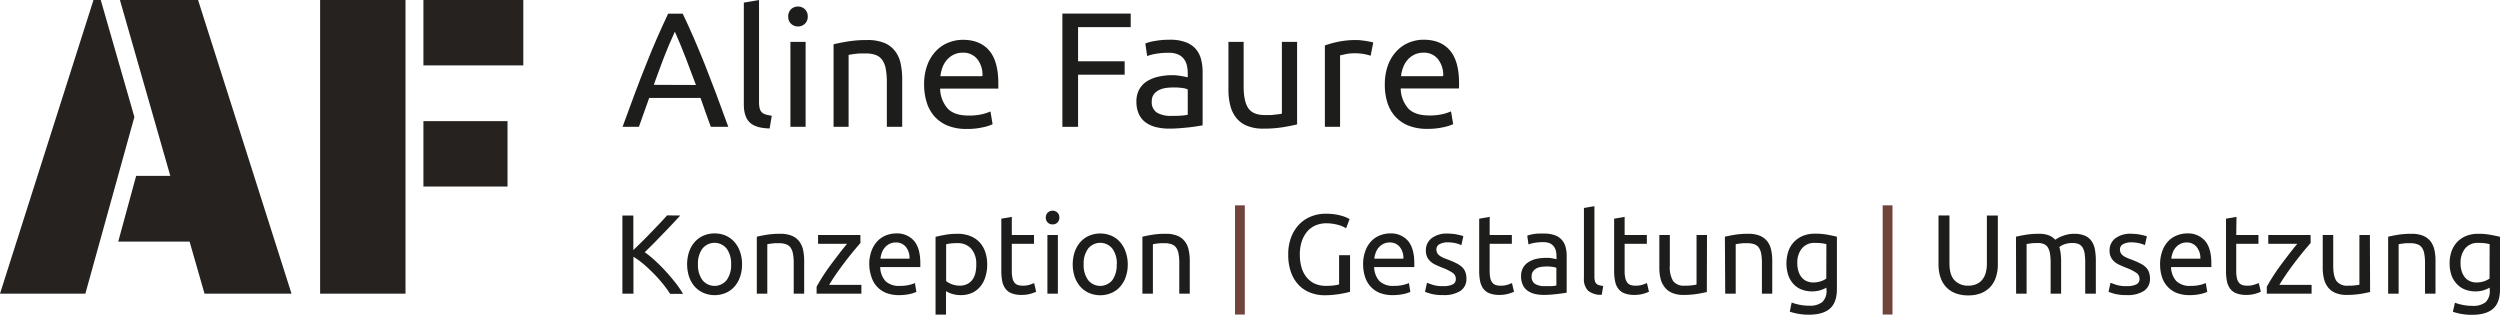
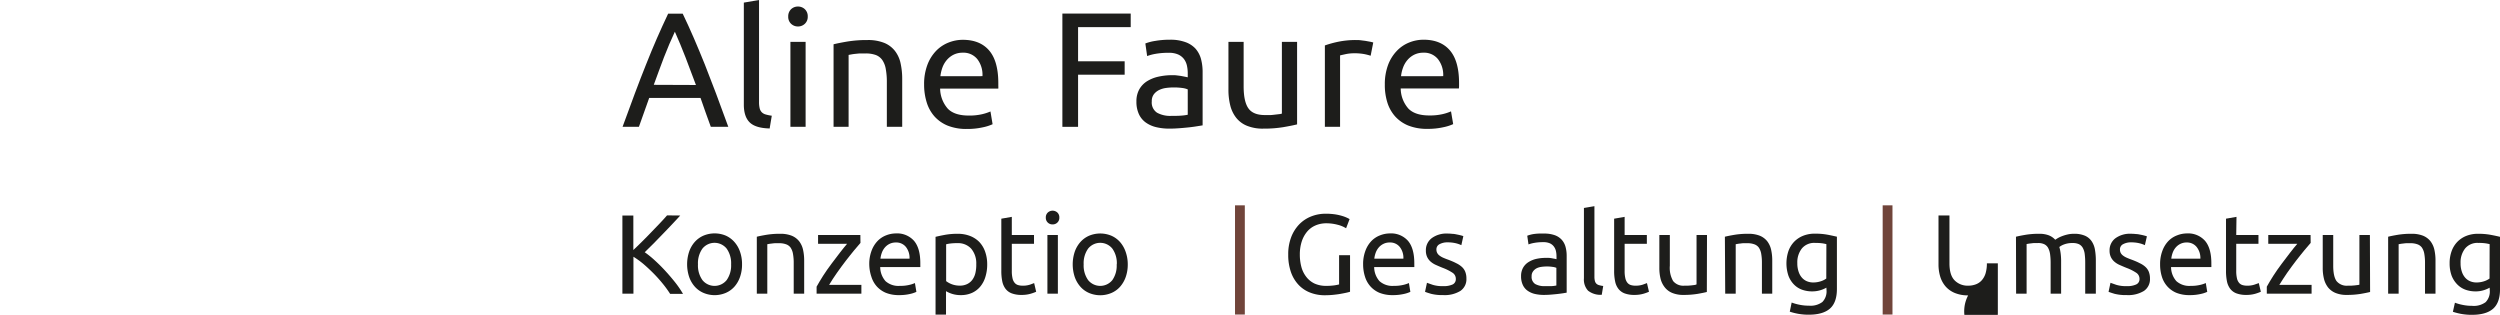
<svg xmlns="http://www.w3.org/2000/svg" viewBox="0 0 764.79 96.32">
  <defs>
    <style>.cls-1{fill:#1d1d1b;}.cls-2{fill:#70443a;}.cls-3{fill:#25221f;}</style>
  </defs>
  <title>Element 2</title>
  <g id="Ebene_2" data-name="Ebene 2">
    <g id="Ebene_1-2" data-name="Ebene 1">
      <path class="cls-1" d="M208.1,65.93c-.71.78-1.52,1.65-2.42,2.6s-1.83,1.94-2.81,2.94l-2.91,3-2.73,2.69a30.41,30.41,0,0,1,3.14,2.55c1.1,1,2.19,2.09,3.24,3.24s2.06,2.33,3,3.52a30.22,30.22,0,0,1,2.33,3.42H205a33.18,33.18,0,0,0-2.38-3.26,42.12,42.12,0,0,0-2.84-3.14c-1-1-2-1.93-3-2.78a27.15,27.15,0,0,0-3-2.17V89.84H190.4V65.93h3.35V76.49c.8-.76,1.69-1.62,2.65-2.57S198.32,72,199.27,71l2.67-2.78c.84-.89,1.55-1.66,2.12-2.33Z" />
      <path class="cls-1" d="M227,80.87a11.21,11.21,0,0,1-.62,3.86,8.76,8.76,0,0,1-1.74,3A7.57,7.57,0,0,1,222,89.61a8.74,8.74,0,0,1-6.76,0,7.52,7.52,0,0,1-2.68-1.91,8.76,8.76,0,0,1-1.74-3,12.29,12.29,0,0,1,0-7.71,8.71,8.71,0,0,1,1.74-3,7.67,7.67,0,0,1,2.68-1.92,8.86,8.86,0,0,1,6.76,0A7.73,7.73,0,0,1,224.64,74a8.71,8.71,0,0,1,1.74,3A11.27,11.27,0,0,1,227,80.87Zm-3.34,0a7.74,7.74,0,0,0-1.36-4.81,4.76,4.76,0,0,0-7.42,0,7.68,7.68,0,0,0-1.36,4.81,7.7,7.7,0,0,0,1.36,4.81,4.76,4.76,0,0,0,7.42,0A7.76,7.76,0,0,0,223.66,80.87Z" />
      <path class="cls-1" d="M231.52,72.42c.74-.19,1.72-.38,2.94-.59a25.05,25.05,0,0,1,4.21-.31,9.13,9.13,0,0,1,3.55.6,5.64,5.64,0,0,1,2.26,1.69,6.66,6.66,0,0,1,1.19,2.61,15.11,15.11,0,0,1,.34,3.34V89.84h-3.2V80.45a15.14,15.14,0,0,0-.23-2.82,4.81,4.81,0,0,0-.74-1.9,2.88,2.88,0,0,0-1.38-1,6.05,6.05,0,0,0-2.14-.33l-1.07,0c-.37,0-.72.05-1.05.09s-.63.07-.9.12l-.57.1V89.84h-3.21Z" />
      <path class="cls-1" d="M263.23,74.31q-.72.8-1.92,2.25c-.79,1-1.64,2-2.55,3.2s-1.82,2.41-2.72,3.7-1.71,2.51-2.4,3.69h9.87v2.69h-13.7V87.7c.55-1,1.23-2.13,2-3.35s1.65-2.43,2.54-3.64,1.75-2.34,2.59-3.41,1.57-2,2.19-2.71h-8.87V71.9h12.94Z" />
      <path class="cls-1" d="M265.92,80.9a11.42,11.42,0,0,1,.69-4.15,8.6,8.6,0,0,1,1.83-3A7.3,7.3,0,0,1,271.06,72a8.22,8.22,0,0,1,3-.59,6.89,6.89,0,0,1,5.55,2.26q1.94,2.27,1.93,6.88v.54a5.47,5.47,0,0,1,0,.6H269.27A6.58,6.58,0,0,0,270.89,86a5.9,5.9,0,0,0,4.41,1.45,11.57,11.57,0,0,0,2.85-.29,9.26,9.26,0,0,0,1.74-.57l.45,2.69a9.22,9.22,0,0,1-2,.66,14.64,14.64,0,0,1-3.33.34,10.56,10.56,0,0,1-4-.7,7.81,7.81,0,0,1-2.82-2,8,8,0,0,1-1.63-2.95A12.4,12.4,0,0,1,265.92,80.9Zm12.32-1.76a5.38,5.38,0,0,0-1.09-3.57,3.75,3.75,0,0,0-3.09-1.39,4.24,4.24,0,0,0-1.95.43,4.51,4.51,0,0,0-1.43,1.12,5.26,5.26,0,0,0-.91,1.58,7.85,7.85,0,0,0-.43,1.83Z" />
      <path class="cls-1" d="M302,80.9a12.51,12.51,0,0,1-.54,3.76,8.44,8.44,0,0,1-1.57,3,7.09,7.09,0,0,1-2.53,1.93,8.16,8.16,0,0,1-3.44.69,8.53,8.53,0,0,1-2.74-.41,8.82,8.82,0,0,1-1.78-.8v7.18h-3.2V72.45c.76-.18,1.7-.39,2.84-.6a21.05,21.05,0,0,1,3.95-.33,10.24,10.24,0,0,1,3.73.65A8,8,0,0,1,299.56,74,8.29,8.29,0,0,1,301.37,77,11.41,11.41,0,0,1,302,80.9Zm-3.35,0a6.92,6.92,0,0,0-1.55-4.83A5.39,5.39,0,0,0,293,74.38a18.43,18.43,0,0,0-2.26.11,10,10,0,0,0-1.3.24V86a6.8,6.8,0,0,0,4.11,1.38,5,5,0,0,0,2.36-.5,4.31,4.31,0,0,0,1.61-1.38,5.72,5.72,0,0,0,.89-2.07A11,11,0,0,0,298.66,80.9Z" />
      <path class="cls-1" d="M309.53,71.9h6.79v2.69h-6.79v8.28a9.71,9.71,0,0,0,.21,2.22,3.16,3.16,0,0,0,.62,1.38,2.18,2.18,0,0,0,1,.71,4.57,4.57,0,0,0,1.45.21,6.78,6.78,0,0,0,2.33-.33l1.22-.46.62,2.65a12.63,12.63,0,0,1-1.69.61,9.62,9.62,0,0,1-2.76.36,8.3,8.3,0,0,1-3-.47,4.29,4.29,0,0,1-1.92-1.4,5.66,5.66,0,0,1-1-2.29,15.54,15.54,0,0,1-.29-3.16v-16l3.21-.56Z" />
      <path class="cls-1" d="M322,68.65a2,2,0,0,1-1.46-.56,2,2,0,0,1-.61-1.54,2,2,0,0,1,.61-1.53,2.17,2.17,0,0,1,2.93,0,2,2,0,0,1,.6,1.53,2,2,0,0,1-2.07,2.1Zm1.62,21.19h-3.2V71.9h3.2Z" />
      <path class="cls-1" d="M345,80.87a11.45,11.45,0,0,1-.62,3.86,9.1,9.1,0,0,1-1.74,3,7.52,7.52,0,0,1-2.68,1.91,8.74,8.74,0,0,1-6.76,0,7.48,7.48,0,0,1-2.67-1.91,9,9,0,0,1-1.75-3,12.29,12.29,0,0,1,0-7.71,8.89,8.89,0,0,1,1.75-3,7.63,7.63,0,0,1,2.67-1.92,8.86,8.86,0,0,1,6.76,0A7.67,7.67,0,0,1,342.6,74a9,9,0,0,1,1.74,3A11.51,11.51,0,0,1,345,80.87Zm-3.35,0a7.68,7.68,0,0,0-1.36-4.81,4.76,4.76,0,0,0-7.42,0,7.68,7.68,0,0,0-1.36,4.81,7.7,7.7,0,0,0,1.36,4.81,4.76,4.76,0,0,0,7.42,0A7.7,7.7,0,0,0,341.61,80.87Z" />
-       <path class="cls-1" d="M349.48,72.42c.73-.19,1.71-.38,2.93-.59a25.05,25.05,0,0,1,4.21-.31,9.1,9.1,0,0,1,3.55.6,5.51,5.51,0,0,1,2.26,1.69,6.52,6.52,0,0,1,1.19,2.61,15.09,15.09,0,0,1,.35,3.34V89.84h-3.21V80.45a15.22,15.22,0,0,0-.22-2.82,4.67,4.67,0,0,0-.75-1.9,2.79,2.79,0,0,0-1.38-1,6,6,0,0,0-2.13-.33l-1.07,0c-.37,0-.72.05-1.06.09s-.63.07-.89.12l-.57.1V89.84h-3.21Z" />
      <path class="cls-2" d="M377.81,62.82h3v33.4h-3Z" />
      <path class="cls-1" d="M409.65,78.07H413V89.25c-.28.09-.68.2-1.19.31s-1.12.23-1.8.35-1.42.21-2.22.29-1.63.12-2.45.12a12.1,12.1,0,0,1-4.59-.83,9.61,9.61,0,0,1-3.55-2.41,10.93,10.93,0,0,1-2.3-3.9,16,16,0,0,1-.81-5.31,14.49,14.49,0,0,1,.91-5.33,11.61,11.61,0,0,1,2.47-3.92,10.39,10.39,0,0,1,3.64-2.41,11.84,11.84,0,0,1,4.47-.83,19,19,0,0,1,2.88.2,16,16,0,0,1,2.16.49,10.88,10.88,0,0,1,1.46.55,7.72,7.72,0,0,1,.78.41l-1.07,2.8a9,9,0,0,0-2.66-1.09,13.22,13.22,0,0,0-3.38-.43,8.18,8.18,0,0,0-3.33.66,6.92,6.92,0,0,0-2.55,1.89,9,9,0,0,0-1.64,3,12.77,12.77,0,0,0-.59,4,14.45,14.45,0,0,0,.5,3.9,8.46,8.46,0,0,0,1.52,3,6.91,6.91,0,0,0,2.52,2,8.41,8.41,0,0,0,3.54.69,17.23,17.23,0,0,0,2.46-.15,13.39,13.39,0,0,0,1.47-.29Z" />
      <path class="cls-1" d="M417,80.9a11.42,11.42,0,0,1,.69-4.15,8.6,8.6,0,0,1,1.83-3A7.3,7.3,0,0,1,422.17,72a8.22,8.22,0,0,1,3-.59,6.88,6.88,0,0,1,5.55,2.26q1.94,2.27,1.94,6.88v.54a5.32,5.32,0,0,1,0,.6H420.38A6.58,6.58,0,0,0,422,86a5.93,5.93,0,0,0,4.42,1.45,11.54,11.54,0,0,0,2.84-.29,9.67,9.67,0,0,0,1.75-.57l.44,2.69a9.22,9.22,0,0,1-2.05.66,14.64,14.64,0,0,1-3.33.34,10.59,10.59,0,0,1-4.05-.7,7.69,7.69,0,0,1-2.81-2,7.89,7.89,0,0,1-1.64-2.95A12.4,12.4,0,0,1,417,80.9Zm12.32-1.76a5.38,5.38,0,0,0-1.09-3.57,3.74,3.74,0,0,0-3.09-1.39,4.17,4.17,0,0,0-1.94.43,4.44,4.44,0,0,0-1.44,1.12,5.26,5.26,0,0,0-.91,1.58,7.85,7.85,0,0,0-.43,1.83Z" />
      <path class="cls-1" d="M441.49,87.53a6.39,6.39,0,0,0,2.92-.52,1.77,1.77,0,0,0,.95-1.66,2.2,2.2,0,0,0-.93-1.86,14.93,14.93,0,0,0-3.07-1.55c-.7-.28-1.36-.56-2-.85a6.52,6.52,0,0,1-1.64-1,4.34,4.34,0,0,1-1.1-1.41,4.47,4.47,0,0,1-.42-2A4.57,4.57,0,0,1,438,72.85a7.53,7.53,0,0,1,4.8-1.4,12.91,12.91,0,0,1,1.52.09c.5,0,1,.12,1.41.2s.82.17,1.16.26.59.17.77.24L447.05,75a9,9,0,0,0-1.62-.57,10.81,10.81,0,0,0-2.66-.29,4.88,4.88,0,0,0-2.35.54,1.77,1.77,0,0,0-1,1.67,2.23,2.23,0,0,0,.23,1,2.37,2.37,0,0,0,.69.81,5.37,5.37,0,0,0,1.15.68c.46.2,1,.42,1.66.65.85.33,1.61.64,2.28,1a7,7,0,0,1,1.7,1.09,4,4,0,0,1,1.09,1.5,5.5,5.5,0,0,1,.38,2.16A4.29,4.29,0,0,1,446.75,89a9.19,9.19,0,0,1-5.26,1.27,13.93,13.93,0,0,1-3.72-.39c-.9-.27-1.51-.47-1.83-.61l.59-2.76c.36.14,1,.35,1.75.62A10.06,10.06,0,0,0,441.49,87.53Z" />
-       <path class="cls-1" d="M455.71,71.9h6.79v2.69h-6.79v8.28a10.39,10.39,0,0,0,.2,2.22,3.28,3.28,0,0,0,.63,1.38,2.18,2.18,0,0,0,1,.71,4.52,4.52,0,0,0,1.45.21,6.78,6.78,0,0,0,2.33-.33l1.22-.46.62,2.65a12.63,12.63,0,0,1-1.69.61,9.62,9.62,0,0,1-2.76.36,8.4,8.4,0,0,1-3-.47,4.32,4.32,0,0,1-1.91-1.4,5.66,5.66,0,0,1-1-2.29,15.54,15.54,0,0,1-.29-3.16v-16l3.21-.56Z" />
      <path class="cls-1" d="M472.37,71.45a9.39,9.39,0,0,1,3.26.5,5.31,5.31,0,0,1,2.14,1.41,5.4,5.4,0,0,1,1.16,2.18,10.46,10.46,0,0,1,.34,2.77V89.53l-1.15.19c-.5.08-1.06.15-1.68.22s-1.29.13-2,.19-1.44.09-2.15.09a12.19,12.19,0,0,1-2.8-.31,6.38,6.38,0,0,1-2.21-1,4.41,4.41,0,0,1-1.44-1.77,6.16,6.16,0,0,1-.52-2.66,5.12,5.12,0,0,1,.6-2.55,4.85,4.85,0,0,1,1.64-1.73,7.65,7.65,0,0,1,2.41-1,13,13,0,0,1,2.9-.31,8.48,8.48,0,0,1,1,0,9.44,9.44,0,0,1,1,.14l.81.15.48.11v-.9a7.55,7.55,0,0,0-.17-1.57,3.61,3.61,0,0,0-.62-1.38,3.17,3.17,0,0,0-1.23-1,4.81,4.81,0,0,0-2-.36,15.09,15.09,0,0,0-2.77.22,9.65,9.65,0,0,0-1.78.47l-.38-2.66a10.08,10.08,0,0,1,2.07-.53A18.13,18.13,0,0,1,472.37,71.45Zm.28,16.08c.76,0,1.43,0,2,0a9.66,9.66,0,0,0,1.47-.19V81.94a3.9,3.9,0,0,0-1.12-.29,11.22,11.22,0,0,0-1.88-.13,12.12,12.12,0,0,0-1.54.11,4.71,4.71,0,0,0-1.48.43A3.19,3.19,0,0,0,469,83a2.35,2.35,0,0,0-.45,1.5,2.56,2.56,0,0,0,1.1,2.39A5.76,5.76,0,0,0,472.65,87.53Z" />
      <path class="cls-1" d="M490,90.18a6.12,6.12,0,0,1-4.2-1.27,5,5,0,0,1-1.25-3.76V63.62l3.21-.55V84.63a5.24,5.24,0,0,0,.14,1.31,1.8,1.8,0,0,0,.45.83,1.85,1.85,0,0,0,.83.46,7.81,7.81,0,0,0,1.27.26Z" />
      <path class="cls-1" d="M497,71.9h6.8v2.69H497v8.28a9.71,9.71,0,0,0,.21,2.22,3.4,3.4,0,0,0,.62,1.38,2.21,2.21,0,0,0,1,.71,4.48,4.48,0,0,0,1.45.21,6.72,6.72,0,0,0,2.32-.33l1.23-.46.62,2.65a13.2,13.2,0,0,1-1.69.61,9.67,9.67,0,0,1-2.76.36,8.36,8.36,0,0,1-3-.47,4.32,4.32,0,0,1-1.91-1.4,5.41,5.41,0,0,1-1-2.29,14.81,14.81,0,0,1-.3-3.16v-16l3.21-.56Z" />
      <path class="cls-1" d="M522.15,89.32c-.73.19-1.7.38-2.91.59a25.89,25.89,0,0,1-4.19.31,8.76,8.76,0,0,1-3.49-.61,5.6,5.6,0,0,1-2.27-1.7A7,7,0,0,1,508,85.3a13.73,13.73,0,0,1-.38-3.33V71.9h3.21v9.38a8.11,8.11,0,0,0,1,4.69,4,4,0,0,0,3.48,1.42c.35,0,.7,0,1.07,0l1-.08.88-.11A2.28,2.28,0,0,0,519,87V71.9h3.2Z" />
      <path class="cls-1" d="M527.67,72.42c.74-.19,1.72-.38,2.94-.59a24.93,24.93,0,0,1,4.2-.31,9.19,9.19,0,0,1,3.56.6,5.64,5.64,0,0,1,2.26,1.69,6.66,6.66,0,0,1,1.19,2.61,15.11,15.11,0,0,1,.34,3.34V89.84H539V80.45a15.22,15.22,0,0,0-.22-2.82,4.81,4.81,0,0,0-.74-1.9,2.88,2.88,0,0,0-1.38-1,6.05,6.05,0,0,0-2.14-.33l-1.07,0c-.37,0-.72.05-1,.09a9,9,0,0,0-.9.12l-.57.1V89.84h-3.21Z" />
      <path class="cls-1" d="M558.72,88a8.67,8.67,0,0,1-4.38,1.14,9,9,0,0,1-3.05-.51,6.57,6.57,0,0,1-2.5-1.61,7.57,7.57,0,0,1-1.69-2.71,11.93,11.93,0,0,1,0-7.47,8,8,0,0,1,1.71-2.83,7.92,7.92,0,0,1,2.74-1.86,9.44,9.44,0,0,1,3.66-.67,20.57,20.57,0,0,1,3.92.33c1.11.21,2,.42,2.81.6v16c0,2.76-.72,4.76-2.14,6s-3.59,1.86-6.49,1.86a18.05,18.05,0,0,1-3.19-.27,17.8,17.8,0,0,1-2.6-.66l.58-2.79a14.73,14.73,0,0,0,2.37.67,13.81,13.81,0,0,0,2.91.29,6.06,6.06,0,0,0,4.12-1.13,4.67,4.67,0,0,0,1.26-3.63Zm0-13.31a10.69,10.69,0,0,0-1.29-.26,16,16,0,0,0-2.2-.12,4.86,4.86,0,0,0-4,1.69,6.82,6.82,0,0,0-1.4,4.48,7.76,7.76,0,0,0,.4,2.66A5.21,5.21,0,0,0,551.29,85a4.2,4.2,0,0,0,1.55,1.07,4.93,4.93,0,0,0,1.81.34,7.33,7.33,0,0,0,2.35-.36,5.78,5.78,0,0,0,1.69-.84Z" />
      <path class="cls-2" d="M575.94,62.82h3v33.4h-3Z" />
-       <path class="cls-1" d="M602.09,90.36a10.53,10.53,0,0,1-4.07-.73,7.6,7.6,0,0,1-2.83-2,8.27,8.27,0,0,1-1.64-3,12.72,12.72,0,0,1-.53-3.72v-15h3.35V80.56c0,2.39.52,4.13,1.58,5.21a5.54,5.54,0,0,0,4.14,1.62,6.44,6.44,0,0,0,2.33-.4,4.57,4.57,0,0,0,1.81-1.22,5.63,5.63,0,0,0,1.18-2.12,10.47,10.47,0,0,0,.41-3.09V65.93h3.35v15a12.39,12.39,0,0,1-.54,3.72,8.14,8.14,0,0,1-1.65,3,7.76,7.76,0,0,1-2.83,2A10.41,10.41,0,0,1,602.09,90.36Z" />
+       <path class="cls-1" d="M602.09,90.36a10.53,10.53,0,0,1-4.07-.73,7.6,7.6,0,0,1-2.83-2,8.27,8.27,0,0,1-1.64-3,12.72,12.72,0,0,1-.53-3.72v-15h3.35V80.56c0,2.39.52,4.13,1.58,5.21a5.54,5.54,0,0,0,4.14,1.62,6.44,6.44,0,0,0,2.33-.4,4.57,4.57,0,0,0,1.81-1.22,5.63,5.63,0,0,0,1.18-2.12,10.47,10.47,0,0,0,.41-3.09h3.35v15a12.39,12.39,0,0,1-.54,3.72,8.14,8.14,0,0,1-1.65,3,7.76,7.76,0,0,1-2.83,2A10.41,10.41,0,0,1,602.09,90.36Z" />
      <path class="cls-1" d="M616.72,72.42c.74-.19,1.71-.38,2.92-.59a24.64,24.64,0,0,1,4.19-.31,8,8,0,0,1,2.9.46,5.18,5.18,0,0,1,2,1.37c.16-.12.42-.28.76-.49a9.76,9.76,0,0,1,1.28-.6,12.54,12.54,0,0,1,1.69-.52,8.51,8.51,0,0,1,2-.22,8.15,8.15,0,0,1,3.38.6,4.8,4.8,0,0,1,2.05,1.71,6.55,6.55,0,0,1,1,2.62,19,19,0,0,1,.26,3.31V89.84H637.9V80.45a21.25,21.25,0,0,0-.15-2.72,5.19,5.19,0,0,0-.59-1.9A2.74,2.74,0,0,0,636,74.71a4.41,4.41,0,0,0-1.92-.36,7,7,0,0,0-2.67.43,5.26,5.26,0,0,0-1.43.78,11.87,11.87,0,0,1,.41,2,17.84,17.84,0,0,1,.14,2.24V89.84h-3.21V80.45a19.27,19.27,0,0,0-.17-2.72,5.82,5.82,0,0,0-.6-1.9,2.71,2.71,0,0,0-1.18-1.12,4.29,4.29,0,0,0-1.88-.36l-1,0c-.37,0-.72.05-1.05.09s-.64.07-.92.12l-.55.1V89.84h-3.21Z" />
      <path class="cls-1" d="M650.6,87.53a6.35,6.35,0,0,0,2.91-.52,1.75,1.75,0,0,0,1-1.66,2.2,2.2,0,0,0-.93-1.86,14.41,14.41,0,0,0-3.07-1.55c-.69-.28-1.35-.56-2-.85a6.34,6.34,0,0,1-1.64-1,4.34,4.34,0,0,1-1.1-1.41,4.47,4.47,0,0,1-.42-2,4.57,4.57,0,0,1,1.76-3.77,7.51,7.51,0,0,1,4.8-1.4,12.75,12.75,0,0,1,1.51.09c.51,0,1,.12,1.42.2s.82.17,1.15.26a7.78,7.78,0,0,1,.78.24L656.15,75a8.41,8.41,0,0,0-1.62-.57,10.67,10.67,0,0,0-2.65-.29,4.88,4.88,0,0,0-2.35.54,1.76,1.76,0,0,0-1,1.67,2.23,2.23,0,0,0,.22,1,2.37,2.37,0,0,0,.69.81,5.46,5.46,0,0,0,1.16.68c.46.2,1,.42,1.66.65.85.33,1.61.64,2.27,1a6.87,6.87,0,0,1,1.71,1.09,4.21,4.21,0,0,1,1.09,1.5,5.5,5.5,0,0,1,.38,2.16A4.29,4.29,0,0,1,655.86,89a9.19,9.19,0,0,1-5.26,1.27,14,14,0,0,1-3.73-.39c-.89-.27-1.5-.47-1.83-.61l.59-2.76c.37.14,1,.35,1.76.62A10.06,10.06,0,0,0,650.6,87.53Z" />
      <path class="cls-1" d="M660.81,80.9a11.42,11.42,0,0,1,.69-4.15,8.6,8.6,0,0,1,1.83-3A7.3,7.3,0,0,1,666,72a8.22,8.22,0,0,1,3-.59,6.89,6.89,0,0,1,5.55,2.26q1.94,2.27,1.94,6.88v.54a5.32,5.32,0,0,1,0,.6H664.16A6.58,6.58,0,0,0,665.78,86a5.93,5.93,0,0,0,4.42,1.45,11.54,11.54,0,0,0,2.84-.29,9.67,9.67,0,0,0,1.75-.57l.44,2.69a9.22,9.22,0,0,1-2.05.66,14.64,14.64,0,0,1-3.33.34,10.59,10.59,0,0,1-4.05-.7,7.69,7.69,0,0,1-2.81-2,7.89,7.89,0,0,1-1.64-2.95A12.4,12.4,0,0,1,660.81,80.9Zm12.32-1.76A5.38,5.38,0,0,0,672,75.57,3.74,3.74,0,0,0,669,74.18a4.24,4.24,0,0,0-2,.43,4.51,4.51,0,0,0-1.43,1.12,5.26,5.26,0,0,0-.91,1.58,7.85,7.85,0,0,0-.43,1.83Z" />
      <path class="cls-1" d="M684.1,71.9h6.8v2.69h-6.8v8.28a9.71,9.71,0,0,0,.21,2.22,3.16,3.16,0,0,0,.62,1.38,2.18,2.18,0,0,0,1,.71,4.57,4.57,0,0,0,1.45.21,6.78,6.78,0,0,0,2.33-.33L691,86.6l.63,2.65a13.82,13.82,0,0,1-1.69.61,9.72,9.72,0,0,1-2.76.36,8.36,8.36,0,0,1-3-.47,4.29,4.29,0,0,1-1.92-1.4,5.66,5.66,0,0,1-1-2.29,15.54,15.54,0,0,1-.29-3.16v-16l3.21-.56Z" />
      <path class="cls-1" d="M706.87,74.31q-.72.8-1.92,2.25c-.79,1-1.64,2-2.55,3.2s-1.82,2.41-2.72,3.7S698,86,697.28,87.15h9.87v2.69h-13.7V87.7c.55-1,1.23-2.13,2-3.35s1.65-2.43,2.54-3.64,1.75-2.34,2.59-3.41,1.57-2,2.19-2.71h-8.87V71.9h12.94Z" />
      <path class="cls-1" d="M725.05,89.32c-.74.19-1.71.38-2.91.59a25.93,25.93,0,0,1-4.2.31,8.71,8.71,0,0,1-3.48-.61,5.71,5.71,0,0,1-2.28-1.7,7,7,0,0,1-1.24-2.61,13.73,13.73,0,0,1-.38-3.33V71.9h3.21v9.38c0,2.19.34,3.75,1,4.69a4,4,0,0,0,3.49,1.42c.34,0,.7,0,1.07,0l1-.08.88-.11a2.08,2.08,0,0,0,.57-.12V71.9h3.21Z" />
      <path class="cls-1" d="M730.57,72.42c.74-.19,1.71-.38,2.93-.59a25.05,25.05,0,0,1,4.21-.31,9.19,9.19,0,0,1,3.56.6,5.64,5.64,0,0,1,2.26,1.69,6.66,6.66,0,0,1,1.19,2.61,15.11,15.11,0,0,1,.34,3.34V89.84h-3.21V80.45a15.22,15.22,0,0,0-.22-2.82,4.81,4.81,0,0,0-.74-1.9,2.88,2.88,0,0,0-1.38-1,6.05,6.05,0,0,0-2.14-.33l-1.07,0c-.37,0-.72.05-1.06.09s-.63.07-.89.12l-.57.1V89.84h-3.21Z" />
      <path class="cls-1" d="M761.62,88a8.45,8.45,0,0,1-1.6.71,8.12,8.12,0,0,1-2.78.43,9,9,0,0,1-3-.51,6.68,6.68,0,0,1-2.51-1.61A7.86,7.86,0,0,1,750,84.35a10.89,10.89,0,0,1-.62-3.86,10.72,10.72,0,0,1,.59-3.61,8,8,0,0,1,1.71-2.83,7.83,7.83,0,0,1,2.74-1.86,9.44,9.44,0,0,1,3.66-.67,20.38,20.38,0,0,1,3.91.33c1.12.21,2.06.42,2.81.6v16q0,4.14-2.13,6t-6.49,1.86a18,18,0,0,1-3.19-.27,18.3,18.3,0,0,1-2.61-.66L751,92.6a14.58,14.58,0,0,0,2.36.67,13.91,13.91,0,0,0,2.92.29,6.06,6.06,0,0,0,4.12-1.13,4.67,4.67,0,0,0,1.26-3.63Zm0-13.31a11.35,11.35,0,0,0-1.3-.26,15.69,15.69,0,0,0-2.19-.12,4.86,4.86,0,0,0-4,1.69,6.82,6.82,0,0,0-1.4,4.48,7.76,7.76,0,0,0,.4,2.66A5.21,5.21,0,0,0,754.19,85a4.12,4.12,0,0,0,1.55,1.07,4.89,4.89,0,0,0,1.81.34,7.38,7.38,0,0,0,2.35-.36,5.91,5.91,0,0,0,1.69-.84Z" />
      <path class="cls-1" d="M217.45,38.8c-.57-1.5-1.1-3-1.6-4.42s-1-2.93-1.55-4.43H198.6l-3.15,8.85h-5q2-5.5,3.75-10.18t3.43-8.87q1.66-4.2,3.32-8t3.45-7.57h4.45q1.8,3.75,3.45,7.57t3.33,8q1.66,4.2,3.42,8.87t3.75,10.18ZM212.9,26q-1.6-4.35-3.18-8.43T206.45,9.7q-1.75,3.75-3.33,7.82c-1,2.72-2.09,5.53-3.12,8.43Z" />
      <path class="cls-1" d="M235.45,39.3c-2.87-.07-4.9-.68-6.1-1.85s-1.8-3-1.8-5.45V.8L232.2,0V31.25a7.68,7.68,0,0,0,.2,1.9,2.58,2.58,0,0,0,.65,1.2,2.69,2.69,0,0,0,1.2.67,12.41,12.41,0,0,0,1.85.38Z" />
      <path class="cls-1" d="M244.1,8.1A3,3,0,0,1,242,7.27a2.91,2.91,0,0,1-.87-2.22A3,3,0,0,1,242,2.82,3,3,0,0,1,244.1,2a3,3,0,0,1,2.12.82,2.92,2.92,0,0,1,.88,2.23,2.89,2.89,0,0,1-.88,2.22A3,3,0,0,1,244.1,8.1Zm2.35,30.7H241.8v-26h4.65Z" />
      <path class="cls-1" d="M255,13.55c1.07-.27,2.48-.55,4.25-.85a36.8,36.8,0,0,1,6.1-.45,13.24,13.24,0,0,1,5.15.87,8,8,0,0,1,3.27,2.45,9.39,9.39,0,0,1,1.73,3.78,22.1,22.1,0,0,1,.5,4.85V38.8H271.3V25.2a21.84,21.84,0,0,0-.33-4.1,6.85,6.85,0,0,0-1.07-2.75,4.3,4.3,0,0,0-2-1.53,9,9,0,0,0-3.1-.47c-.5,0-1,0-1.55,0s-1,.07-1.53.12-.91.11-1.3.18l-.82.15V38.8H255Z" />
      <path class="cls-1" d="M282.7,25.85a16.57,16.57,0,0,1,1-6,12.49,12.49,0,0,1,2.65-4.27,10.79,10.79,0,0,1,3.8-2.55,11.79,11.79,0,0,1,4.4-.85q5.25,0,8.05,3.27t2.8,10v.77a7.89,7.89,0,0,1,0,.88h-17.8a9.5,9.5,0,0,0,2.35,6.15c1.36,1.4,3.5,2.1,6.4,2.1a17.18,17.18,0,0,0,4.12-.42,15.19,15.19,0,0,0,2.53-.83l.65,3.9a13.7,13.7,0,0,1-3,.95,21.25,21.25,0,0,1-4.82.5,15.39,15.39,0,0,1-5.88-1,11,11,0,0,1-4.07-2.83,11.56,11.56,0,0,1-2.38-4.28A18.25,18.25,0,0,1,282.7,25.85Zm17.85-2.55A7.8,7.8,0,0,0,299,18.12a5.41,5.41,0,0,0-4.47-2,6.24,6.24,0,0,0-2.83.62,6.66,6.66,0,0,0-2.07,1.63,7.49,7.49,0,0,0-1.33,2.3,11.72,11.72,0,0,0-.62,2.65Z" />
      <path class="cls-1" d="M325,38.8V4.15h20.9V8.3H329.8V18.75h14.25v4.1H329.8V38.8Z" />
      <path class="cls-1" d="M357.9,12.15a13.3,13.3,0,0,1,4.72.73,7.64,7.64,0,0,1,3.1,2,8,8,0,0,1,1.68,3.15,15.39,15.39,0,0,1,.5,4V38.35l-1.68.27c-.72.12-1.52.23-2.42.33s-1.88.19-2.93.27-2.09.13-3.12.13a17.08,17.08,0,0,1-4.05-.45,9,9,0,0,1-3.2-1.43,6.49,6.49,0,0,1-2.1-2.57,9,9,0,0,1-.75-3.85,7.44,7.44,0,0,1,.87-3.7,7,7,0,0,1,2.38-2.5,11,11,0,0,1,3.5-1.4,19,19,0,0,1,4.2-.45c.46,0,.95,0,1.45.07s1,.12,1.42.2l1.18.23.7.15v-1.3a10.91,10.91,0,0,0-.25-2.28,5.35,5.35,0,0,0-.9-2,4.65,4.65,0,0,0-1.78-1.4,6.94,6.94,0,0,0-2.92-.52,22.62,22.62,0,0,0-4,.32,14.33,14.33,0,0,0-2.57.68l-.55-3.85a14.06,14.06,0,0,1,3-.78A25.88,25.88,0,0,1,357.9,12.15Zm.4,23.3c1.1,0,2.07,0,2.92-.07a14.42,14.42,0,0,0,2.13-.28V27.35a6,6,0,0,0-1.63-.43,19.07,19.07,0,0,0-2.72-.17,17.64,17.64,0,0,0-2.23.15,7.06,7.06,0,0,0-2.15.62,4.59,4.59,0,0,0-1.62,1.3,3.41,3.41,0,0,0-.65,2.18,3.72,3.72,0,0,0,1.6,3.47A8.29,8.29,0,0,0,358.3,35.45Z" />
      <path class="cls-1" d="M396.8,38.05c-1.07.27-2.48.55-4.23.85a36.25,36.25,0,0,1-6.07.45,12.73,12.73,0,0,1-5.05-.88,8,8,0,0,1-3.3-2.47,9.9,9.9,0,0,1-1.8-3.78,19.46,19.46,0,0,1-.55-4.82V12.8h4.65V26.4c0,3.17.5,5.43,1.5,6.8s2.68,2,5.05,2c.5,0,1,0,1.55,0s1-.08,1.5-.13l1.27-.15a3.25,3.25,0,0,0,.83-.17V12.8h4.65Z" />
      <path class="cls-1" d="M414.9,12.25c.4,0,.85,0,1.37.07s1,.12,1.53.2l1.37.25a8.9,8.9,0,0,1,.93.23l-.8,4.05a18.05,18.05,0,0,0-1.83-.48,16.25,16.25,0,0,0-3.27-.27,12.42,12.42,0,0,0-2.58.27c-.85.19-1.41.31-1.67.38V38.8H405.3V13.9a31.24,31.24,0,0,1,4.1-1.13A26.29,26.29,0,0,1,414.9,12.25Z" />
      <path class="cls-1" d="M423.64,25.85a16.78,16.78,0,0,1,1-6,12.51,12.51,0,0,1,2.66-4.27A10.7,10.7,0,0,1,431.1,13a11.79,11.79,0,0,1,4.4-.85q5.25,0,8.05,3.27t2.8,10v.77a7.89,7.89,0,0,1-.05.88H428.5a9.45,9.45,0,0,0,2.35,6.15c1.36,1.4,3.5,2.1,6.4,2.1a17.24,17.24,0,0,0,4.12-.42,14.71,14.71,0,0,0,2.52-.83l.66,3.9a13.7,13.7,0,0,1-3,.95,21.31,21.31,0,0,1-4.82.5,15.39,15.39,0,0,1-5.88-1,11,11,0,0,1-4.07-2.83,11.56,11.56,0,0,1-2.38-4.28A17.92,17.92,0,0,1,423.64,25.85ZM441.5,23.3a7.85,7.85,0,0,0-1.58-5.18,5.41,5.41,0,0,0-4.48-2,6.22,6.22,0,0,0-2.82.62,6.54,6.54,0,0,0-2.07,1.63,7.49,7.49,0,0,0-1.33,2.3,10.74,10.74,0,0,0-.62,2.65Z" />
-       <path class="cls-3" d="M129.53,57.06h25.73v-20H129.53ZM28.6,0,0,89.84H26.11l15-54.06L30.82,0Zm8.09,0L52.1,53.8H41.65L36.17,73.91H58l4.57,15.93H89.18L60.59,0ZM97.93,89.84h26.12V0H97.93ZM129.53,20h30.56V0H129.53Z" />
    </g>
  </g>
</svg>